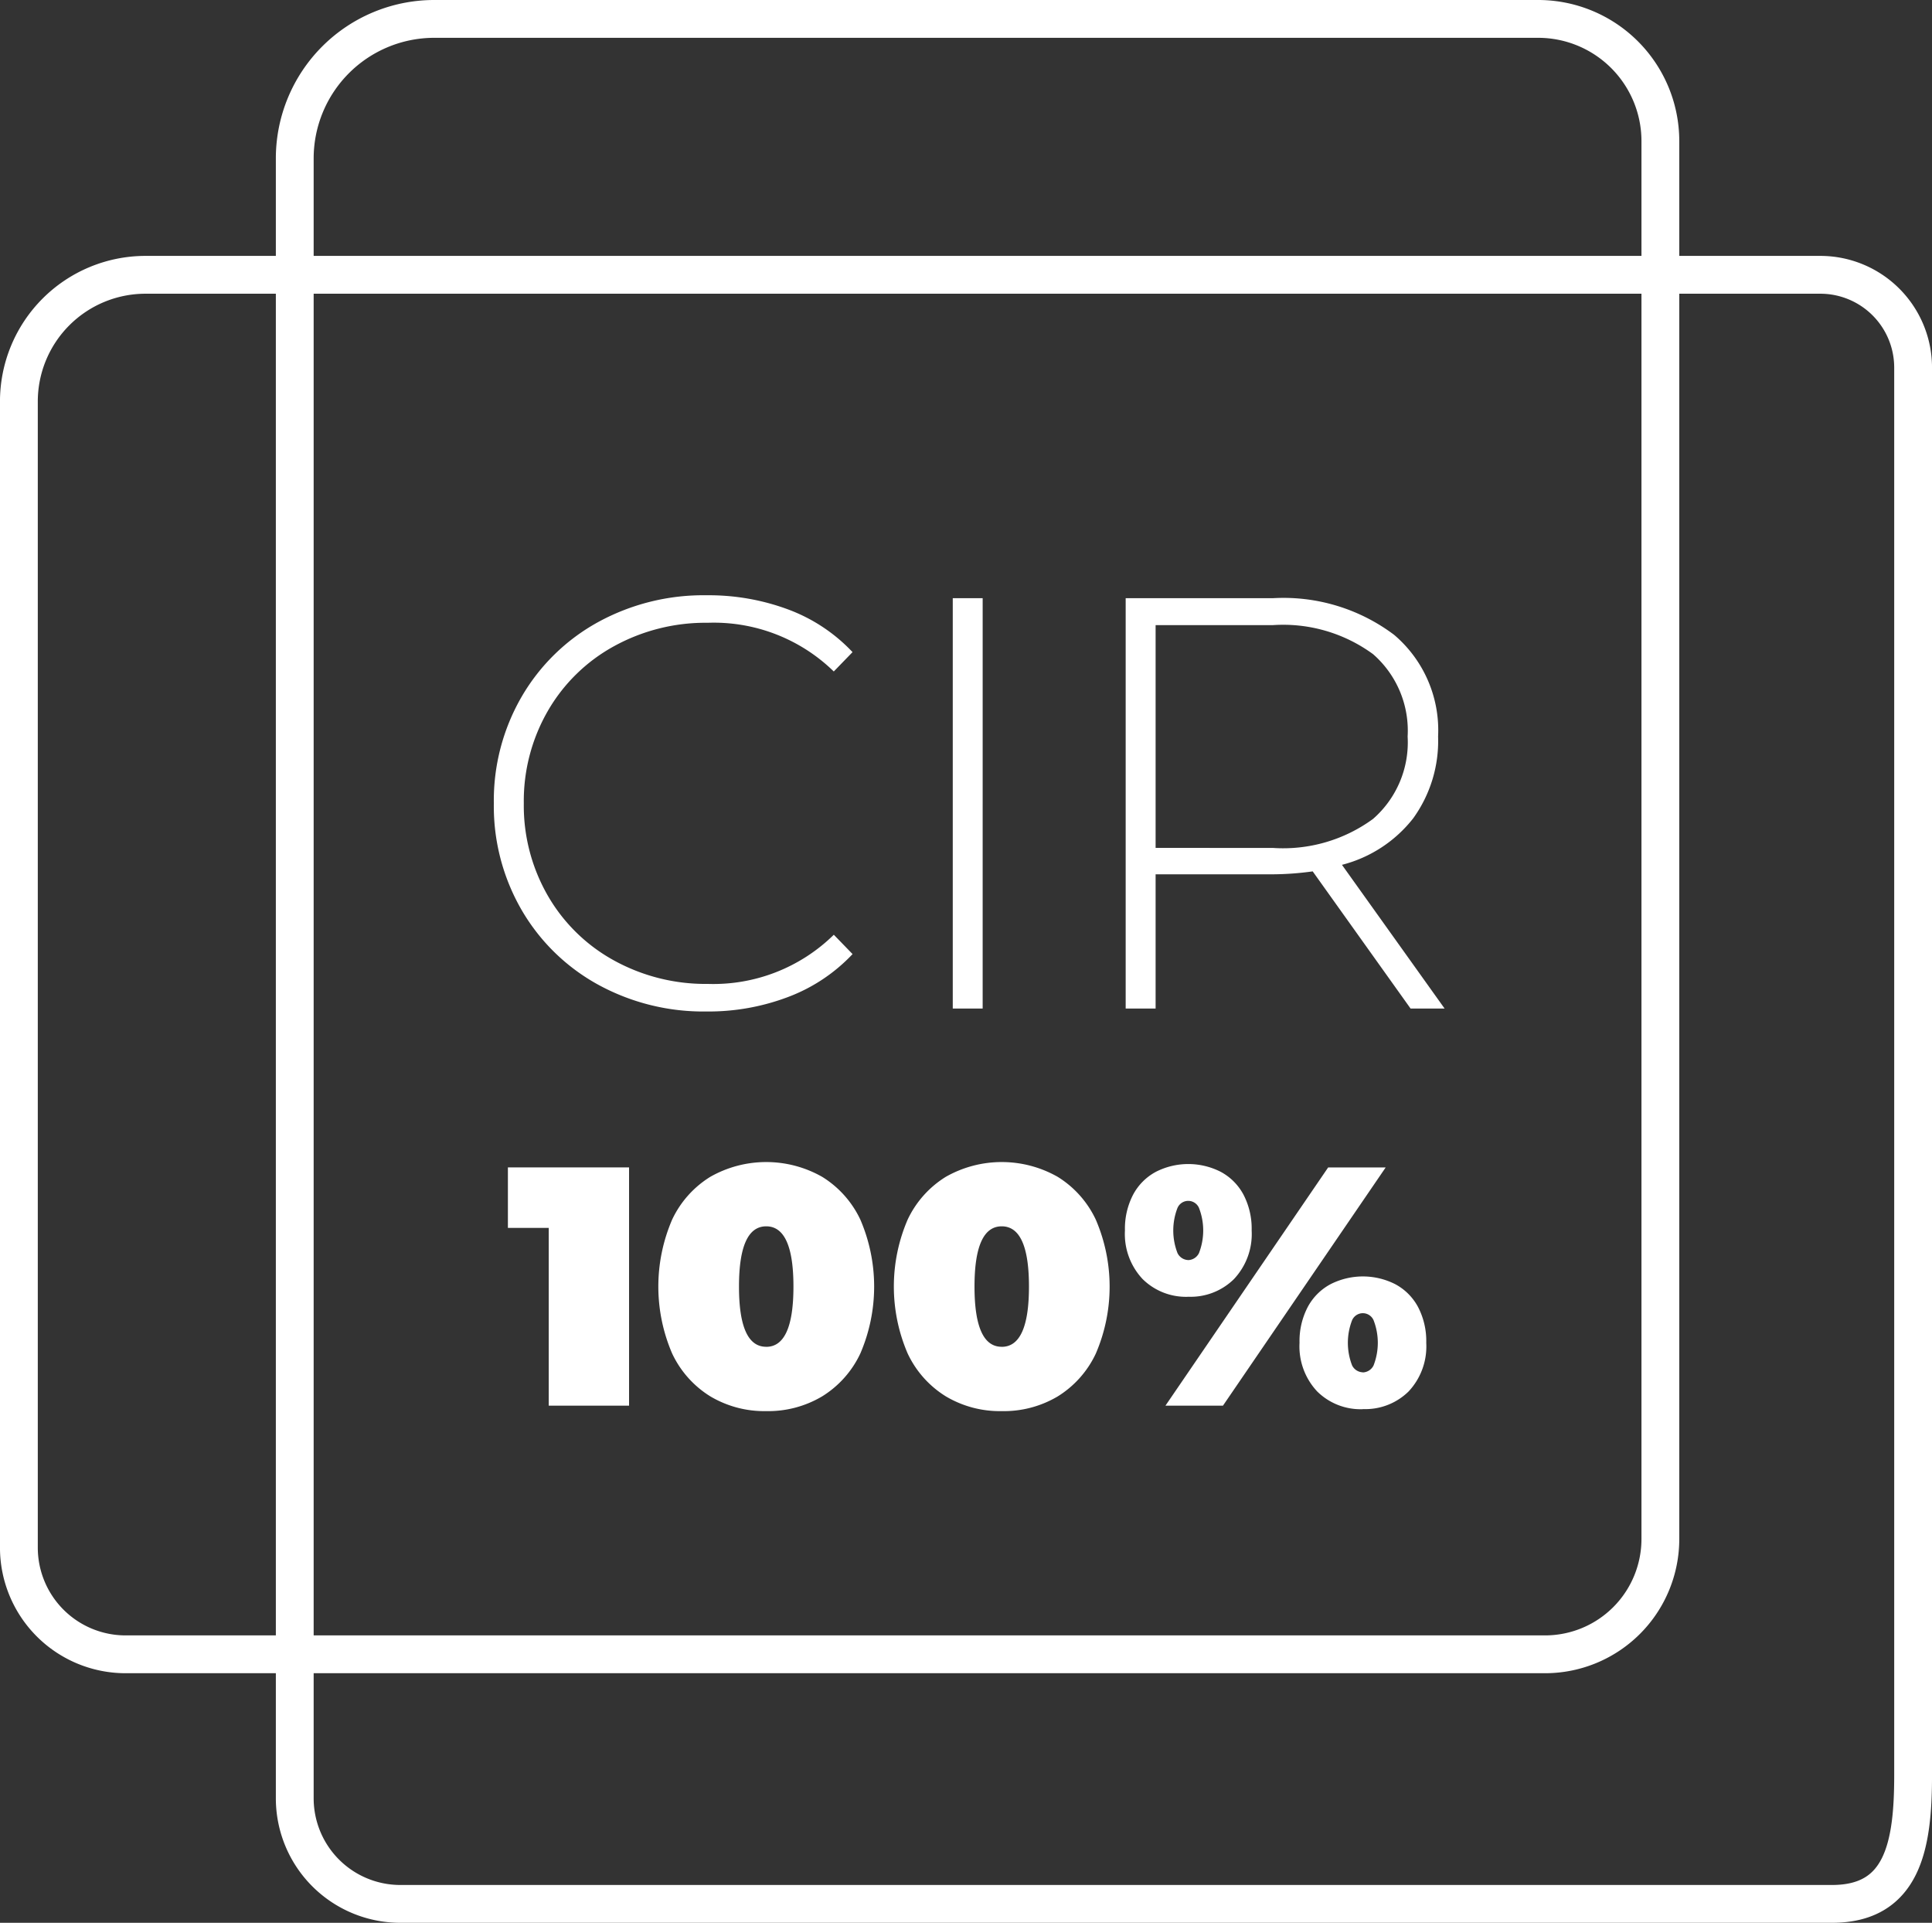
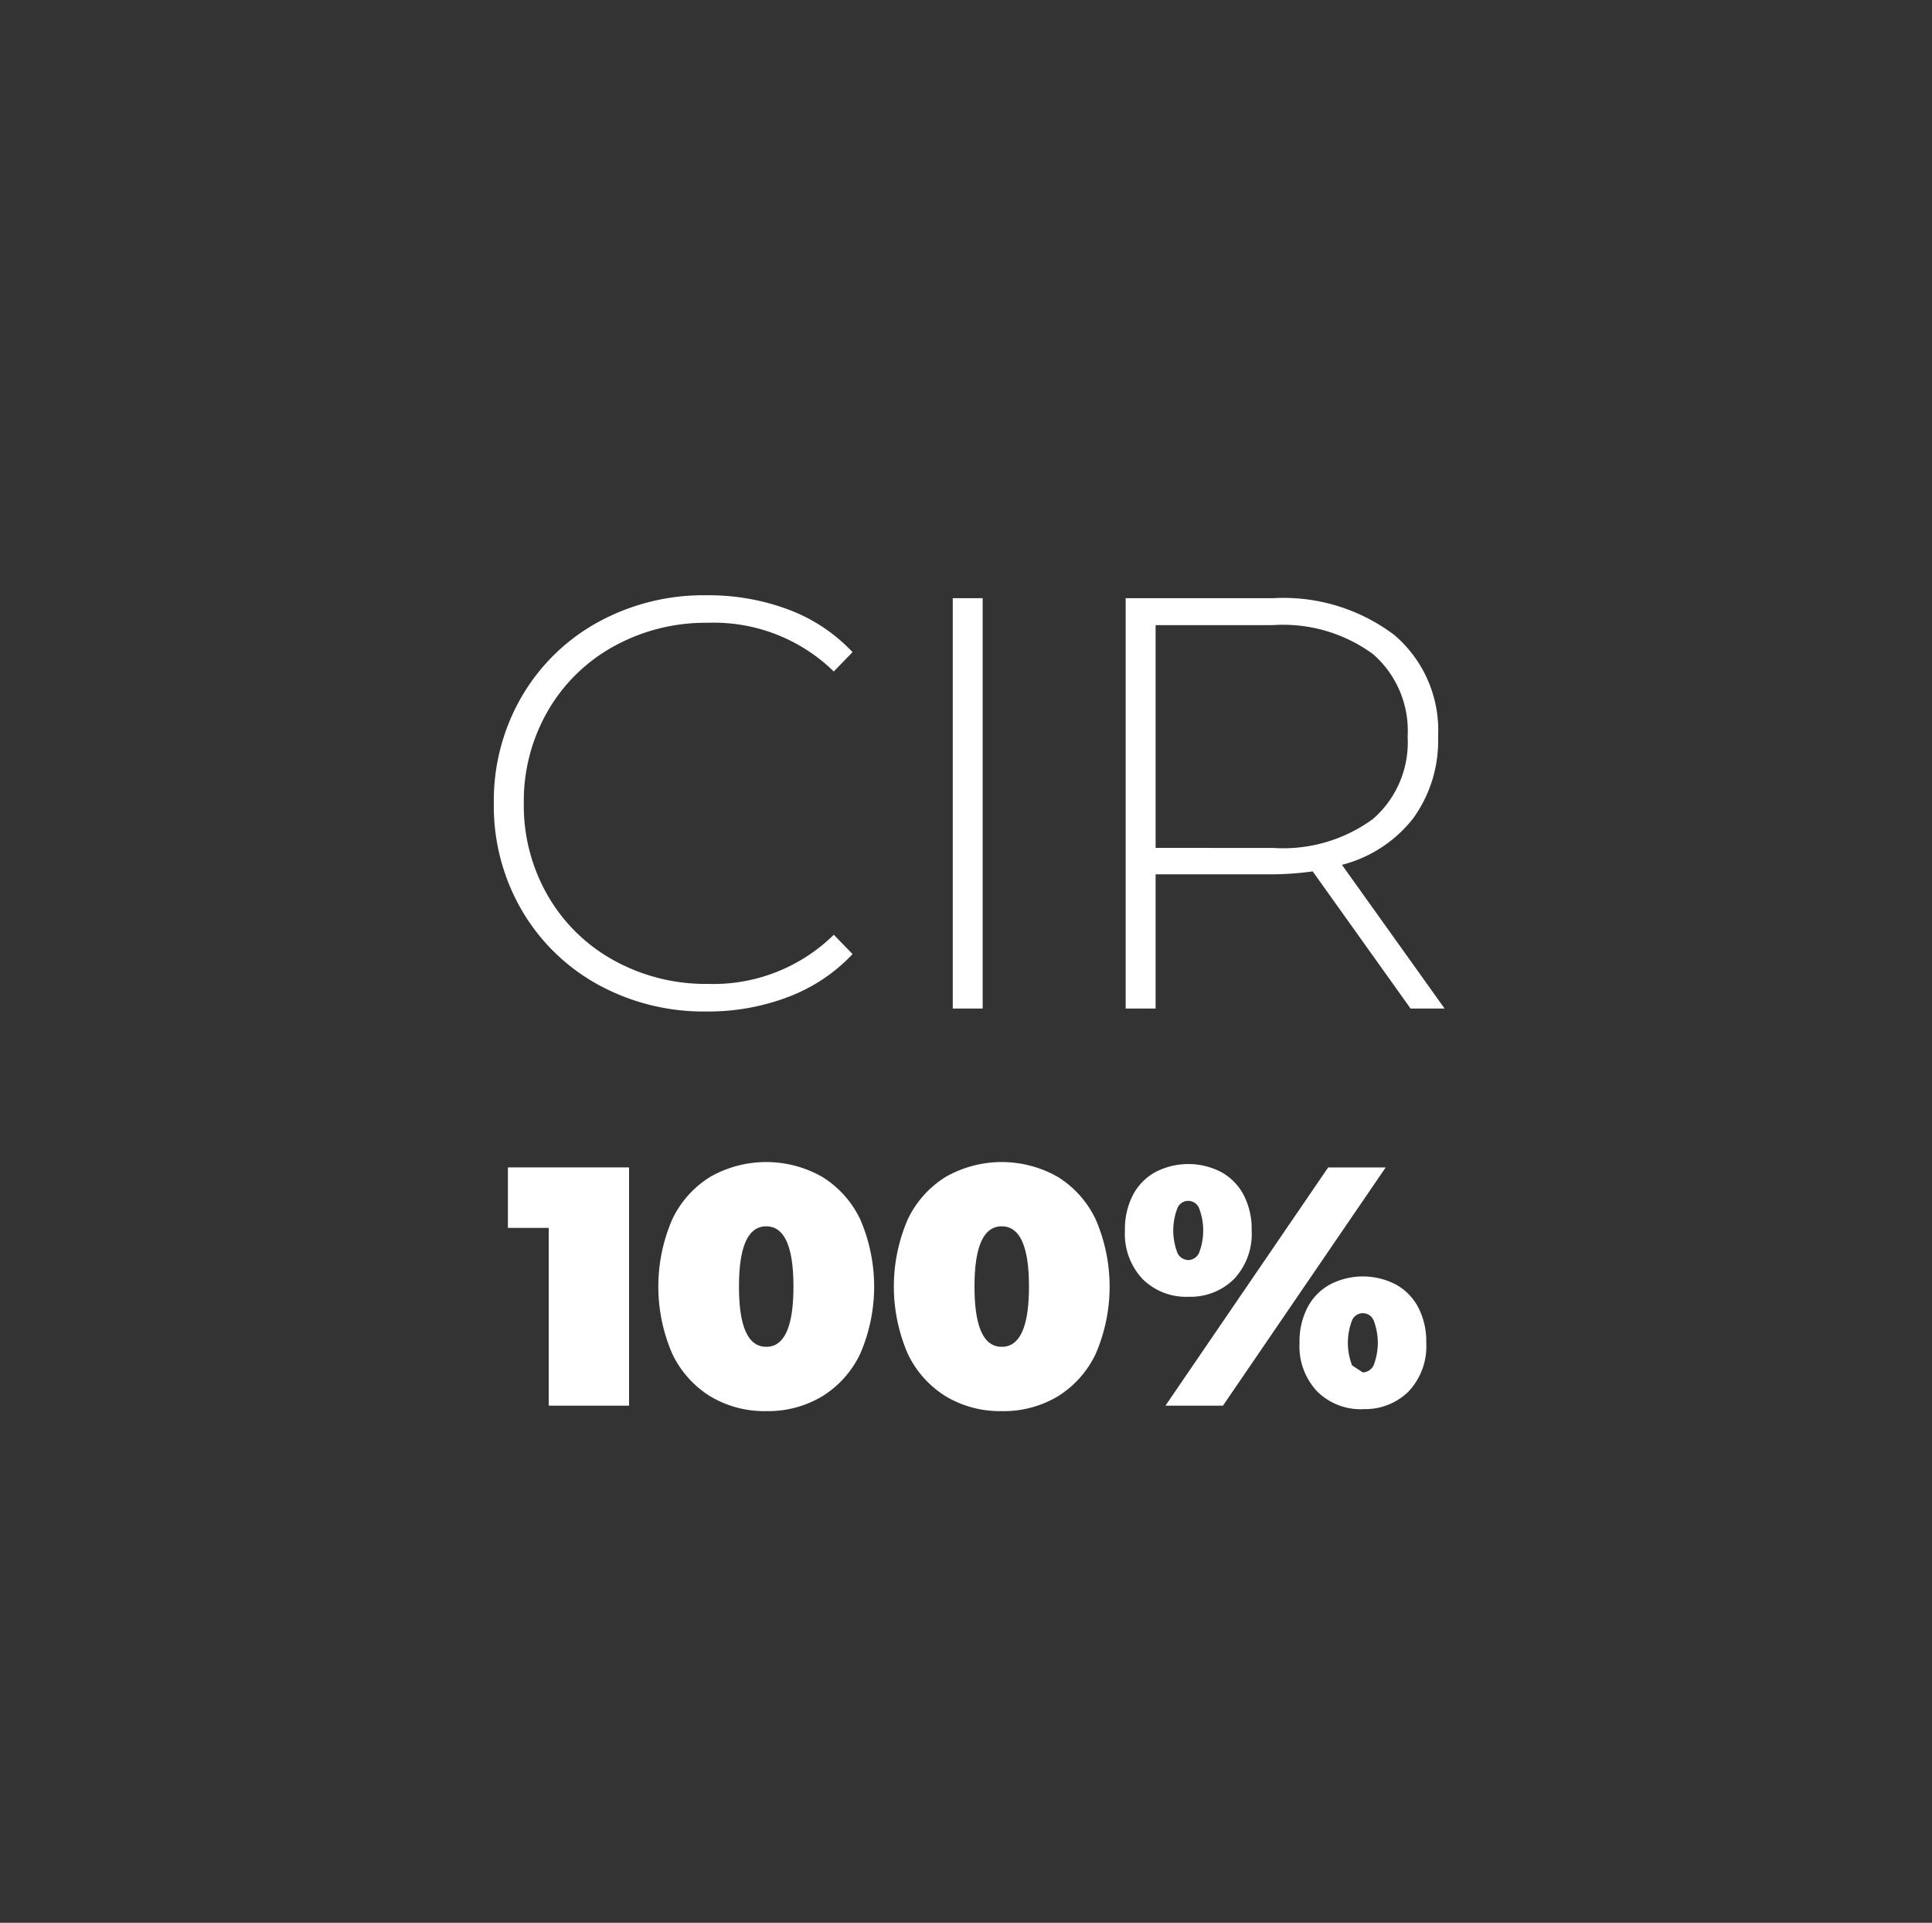
<svg xmlns="http://www.w3.org/2000/svg" width="102.18" height="101.678" viewBox="0 0 102.18 101.678">
  <rect x="0" y="0" width="102.18" height="101.678" fill="#333333" stroke="none" />
  <g transform="translate(0.999 1)">
    <g transform="translate(-19.1 -668)">
-       <path d="M81.645,87.281H6.524A5.644,5.644,0,0,1,.9,81.657V21.014a6.7,6.7,0,0,1,6.682-6.682h88.6a4.908,4.908,0,0,1,4.9,4.9V93.685c0,3.731-.557,6.794-4.288,6.794H21.058A5.585,5.585,0,0,1,15.49,94.91V8.151A7.379,7.379,0,0,1,22.84.8H81.255a6.464,6.464,0,0,1,6.46,6.46v73.9A6.1,6.1,0,0,1,81.645,87.281Z" transform="translate(18.2 667.2)" fill="none" stroke="#fff" stroke-miterlimit="10" stroke-width="2" />
-       <path d="M23.367,30.155a11.6,11.6,0,0,1-5.75-1.426,10.535,10.535,0,0,1-4.03-3.937,10.944,10.944,0,0,1-1.472-5.642,10.944,10.944,0,0,1,1.472-5.642,10.535,10.535,0,0,1,4.03-3.937,11.6,11.6,0,0,1,5.75-1.426,12.043,12.043,0,0,1,4.34.76,8.943,8.943,0,0,1,3.379,2.247l-.992,1.023A9.083,9.083,0,0,0,23.429,9.6a10.039,10.039,0,0,0-4.96,1.24,9.073,9.073,0,0,0-3.5,3.425A9.533,9.533,0,0,0,13.7,19.15a9.533,9.533,0,0,0,1.271,4.882,9.073,9.073,0,0,0,3.5,3.425,10.039,10.039,0,0,0,4.96,1.24,9.09,9.09,0,0,0,6.665-2.6l.992,1.023a9.077,9.077,0,0,1-3.395,2.263A11.863,11.863,0,0,1,23.367,30.155ZM36.387,8.3h1.581V30H36.387ZM60.6,30l-5.177-7.254a15.832,15.832,0,0,1-2.108.155h-6.2V30H45.532V8.3h7.781a9.729,9.729,0,0,1,6.417,1.938,6.619,6.619,0,0,1,2.325,5.378,6.988,6.988,0,0,1-1.317,4.325A6.98,6.98,0,0,1,56.971,22.4L62.4,30Zm-7.285-8.494a8.047,8.047,0,0,0,5.3-1.535,5.369,5.369,0,0,0,1.829-4.356,5.369,5.369,0,0,0-1.829-4.356,8.047,8.047,0,0,0-5.3-1.535h-6.2v11.78ZM19.267,38.4V51H15.019V41.6h-2.16V38.4Zm7.254,12.888a5.583,5.583,0,0,1-2.961-.783,5.319,5.319,0,0,1-2.016-2.268,8.945,8.945,0,0,1,0-7.074A5.319,5.319,0,0,1,23.56,38.9a5.99,5.99,0,0,1,5.922,0A5.319,5.319,0,0,1,31.5,41.163a8.945,8.945,0,0,1,0,7.074,5.319,5.319,0,0,1-2.016,2.268A5.583,5.583,0,0,1,26.521,51.288Zm0-3.4q1.44,0,1.44-3.186t-1.44-3.186q-1.44,0-1.44,3.186T26.521,47.886Zm12.456,3.4a5.583,5.583,0,0,1-2.961-.783A5.319,5.319,0,0,1,34,48.237a8.945,8.945,0,0,1,0-7.074A5.319,5.319,0,0,1,36.016,38.9a5.99,5.99,0,0,1,5.922,0,5.319,5.319,0,0,1,2.016,2.268,8.945,8.945,0,0,1,0,7.074,5.319,5.319,0,0,1-2.016,2.268A5.583,5.583,0,0,1,38.977,51.288Zm0-3.4q1.44,0,1.44-3.186t-1.44-3.186q-1.44,0-1.44,3.186T38.977,47.886Zm9.864-2.646a3.265,3.265,0,0,1-2.412-.936,3.478,3.478,0,0,1-.936-2.574,3.892,3.892,0,0,1,.432-1.89,2.935,2.935,0,0,1,1.2-1.206,3.776,3.776,0,0,1,3.438,0,2.935,2.935,0,0,1,1.2,1.206,3.892,3.892,0,0,1,.432,1.89,3.478,3.478,0,0,1-.936,2.574A3.265,3.265,0,0,1,48.841,45.24Zm7.4-6.84h3.042L50.677,51H47.635Zm-7.4,4.9a.657.657,0,0,0,.567-.369,3.3,3.3,0,0,0,0-2.394.62.62,0,0,0-1.134,0,3.3,3.3,0,0,0,0,2.394A.657.657,0,0,0,48.841,43.3Zm9.234,7.884a3.265,3.265,0,0,1-2.412-.936,3.478,3.478,0,0,1-.936-2.574,3.892,3.892,0,0,1,.432-1.89,2.935,2.935,0,0,1,1.2-1.206,3.776,3.776,0,0,1,3.438,0,2.935,2.935,0,0,1,1.2,1.206,3.892,3.892,0,0,1,.432,1.89,3.478,3.478,0,0,1-.936,2.574A3.265,3.265,0,0,1,58.075,51.18Zm0-1.944a.657.657,0,0,0,.567-.369,3.3,3.3,0,0,0,0-2.394.62.62,0,0,0-1.134,0,3.3,3.3,0,0,0,0,2.394A.657.657,0,0,0,58.075,49.236Z" transform="translate(32.104 690.333)" fill="#fff" />
+       <path d="M23.367,30.155a11.6,11.6,0,0,1-5.75-1.426,10.535,10.535,0,0,1-4.03-3.937,10.944,10.944,0,0,1-1.472-5.642,10.944,10.944,0,0,1,1.472-5.642,10.535,10.535,0,0,1,4.03-3.937,11.6,11.6,0,0,1,5.75-1.426,12.043,12.043,0,0,1,4.34.76,8.943,8.943,0,0,1,3.379,2.247l-.992,1.023A9.083,9.083,0,0,0,23.429,9.6a10.039,10.039,0,0,0-4.96,1.24,9.073,9.073,0,0,0-3.5,3.425A9.533,9.533,0,0,0,13.7,19.15a9.533,9.533,0,0,0,1.271,4.882,9.073,9.073,0,0,0,3.5,3.425,10.039,10.039,0,0,0,4.96,1.24,9.09,9.09,0,0,0,6.665-2.6l.992,1.023a9.077,9.077,0,0,1-3.395,2.263A11.863,11.863,0,0,1,23.367,30.155ZM36.387,8.3h1.581V30H36.387ZM60.6,30l-5.177-7.254a15.832,15.832,0,0,1-2.108.155h-6.2V30H45.532V8.3h7.781a9.729,9.729,0,0,1,6.417,1.938,6.619,6.619,0,0,1,2.325,5.378,6.988,6.988,0,0,1-1.317,4.325A6.98,6.98,0,0,1,56.971,22.4L62.4,30Zm-7.285-8.494a8.047,8.047,0,0,0,5.3-1.535,5.369,5.369,0,0,0,1.829-4.356,5.369,5.369,0,0,0-1.829-4.356,8.047,8.047,0,0,0-5.3-1.535h-6.2v11.78ZM19.267,38.4V51H15.019V41.6h-2.16V38.4Zm7.254,12.888a5.583,5.583,0,0,1-2.961-.783,5.319,5.319,0,0,1-2.016-2.268,8.945,8.945,0,0,1,0-7.074A5.319,5.319,0,0,1,23.56,38.9a5.99,5.99,0,0,1,5.922,0A5.319,5.319,0,0,1,31.5,41.163a8.945,8.945,0,0,1,0,7.074,5.319,5.319,0,0,1-2.016,2.268A5.583,5.583,0,0,1,26.521,51.288Zm0-3.4q1.44,0,1.44-3.186t-1.44-3.186q-1.44,0-1.44,3.186T26.521,47.886Zm12.456,3.4a5.583,5.583,0,0,1-2.961-.783A5.319,5.319,0,0,1,34,48.237a8.945,8.945,0,0,1,0-7.074A5.319,5.319,0,0,1,36.016,38.9a5.99,5.99,0,0,1,5.922,0,5.319,5.319,0,0,1,2.016,2.268,8.945,8.945,0,0,1,0,7.074,5.319,5.319,0,0,1-2.016,2.268A5.583,5.583,0,0,1,38.977,51.288Zm0-3.4q1.44,0,1.44-3.186t-1.44-3.186q-1.44,0-1.44,3.186T38.977,47.886Zm9.864-2.646a3.265,3.265,0,0,1-2.412-.936,3.478,3.478,0,0,1-.936-2.574,3.892,3.892,0,0,1,.432-1.89,2.935,2.935,0,0,1,1.2-1.206,3.776,3.776,0,0,1,3.438,0,2.935,2.935,0,0,1,1.2,1.206,3.892,3.892,0,0,1,.432,1.89,3.478,3.478,0,0,1-.936,2.574A3.265,3.265,0,0,1,48.841,45.24Zm7.4-6.84h3.042L50.677,51H47.635Zm-7.4,4.9a.657.657,0,0,0,.567-.369,3.3,3.3,0,0,0,0-2.394.62.62,0,0,0-1.134,0,3.3,3.3,0,0,0,0,2.394A.657.657,0,0,0,48.841,43.3Zm9.234,7.884a3.265,3.265,0,0,1-2.412-.936,3.478,3.478,0,0,1-.936-2.574,3.892,3.892,0,0,1,.432-1.89,2.935,2.935,0,0,1,1.2-1.206,3.776,3.776,0,0,1,3.438,0,2.935,2.935,0,0,1,1.2,1.206,3.892,3.892,0,0,1,.432,1.89,3.478,3.478,0,0,1-.936,2.574A3.265,3.265,0,0,1,58.075,51.18Zm0-1.944a.657.657,0,0,0,.567-.369,3.3,3.3,0,0,0,0-2.394.62.62,0,0,0-1.134,0,3.3,3.3,0,0,0,0,2.394Z" transform="translate(32.104 690.333)" fill="#fff" />
    </g>
  </g>
</svg>